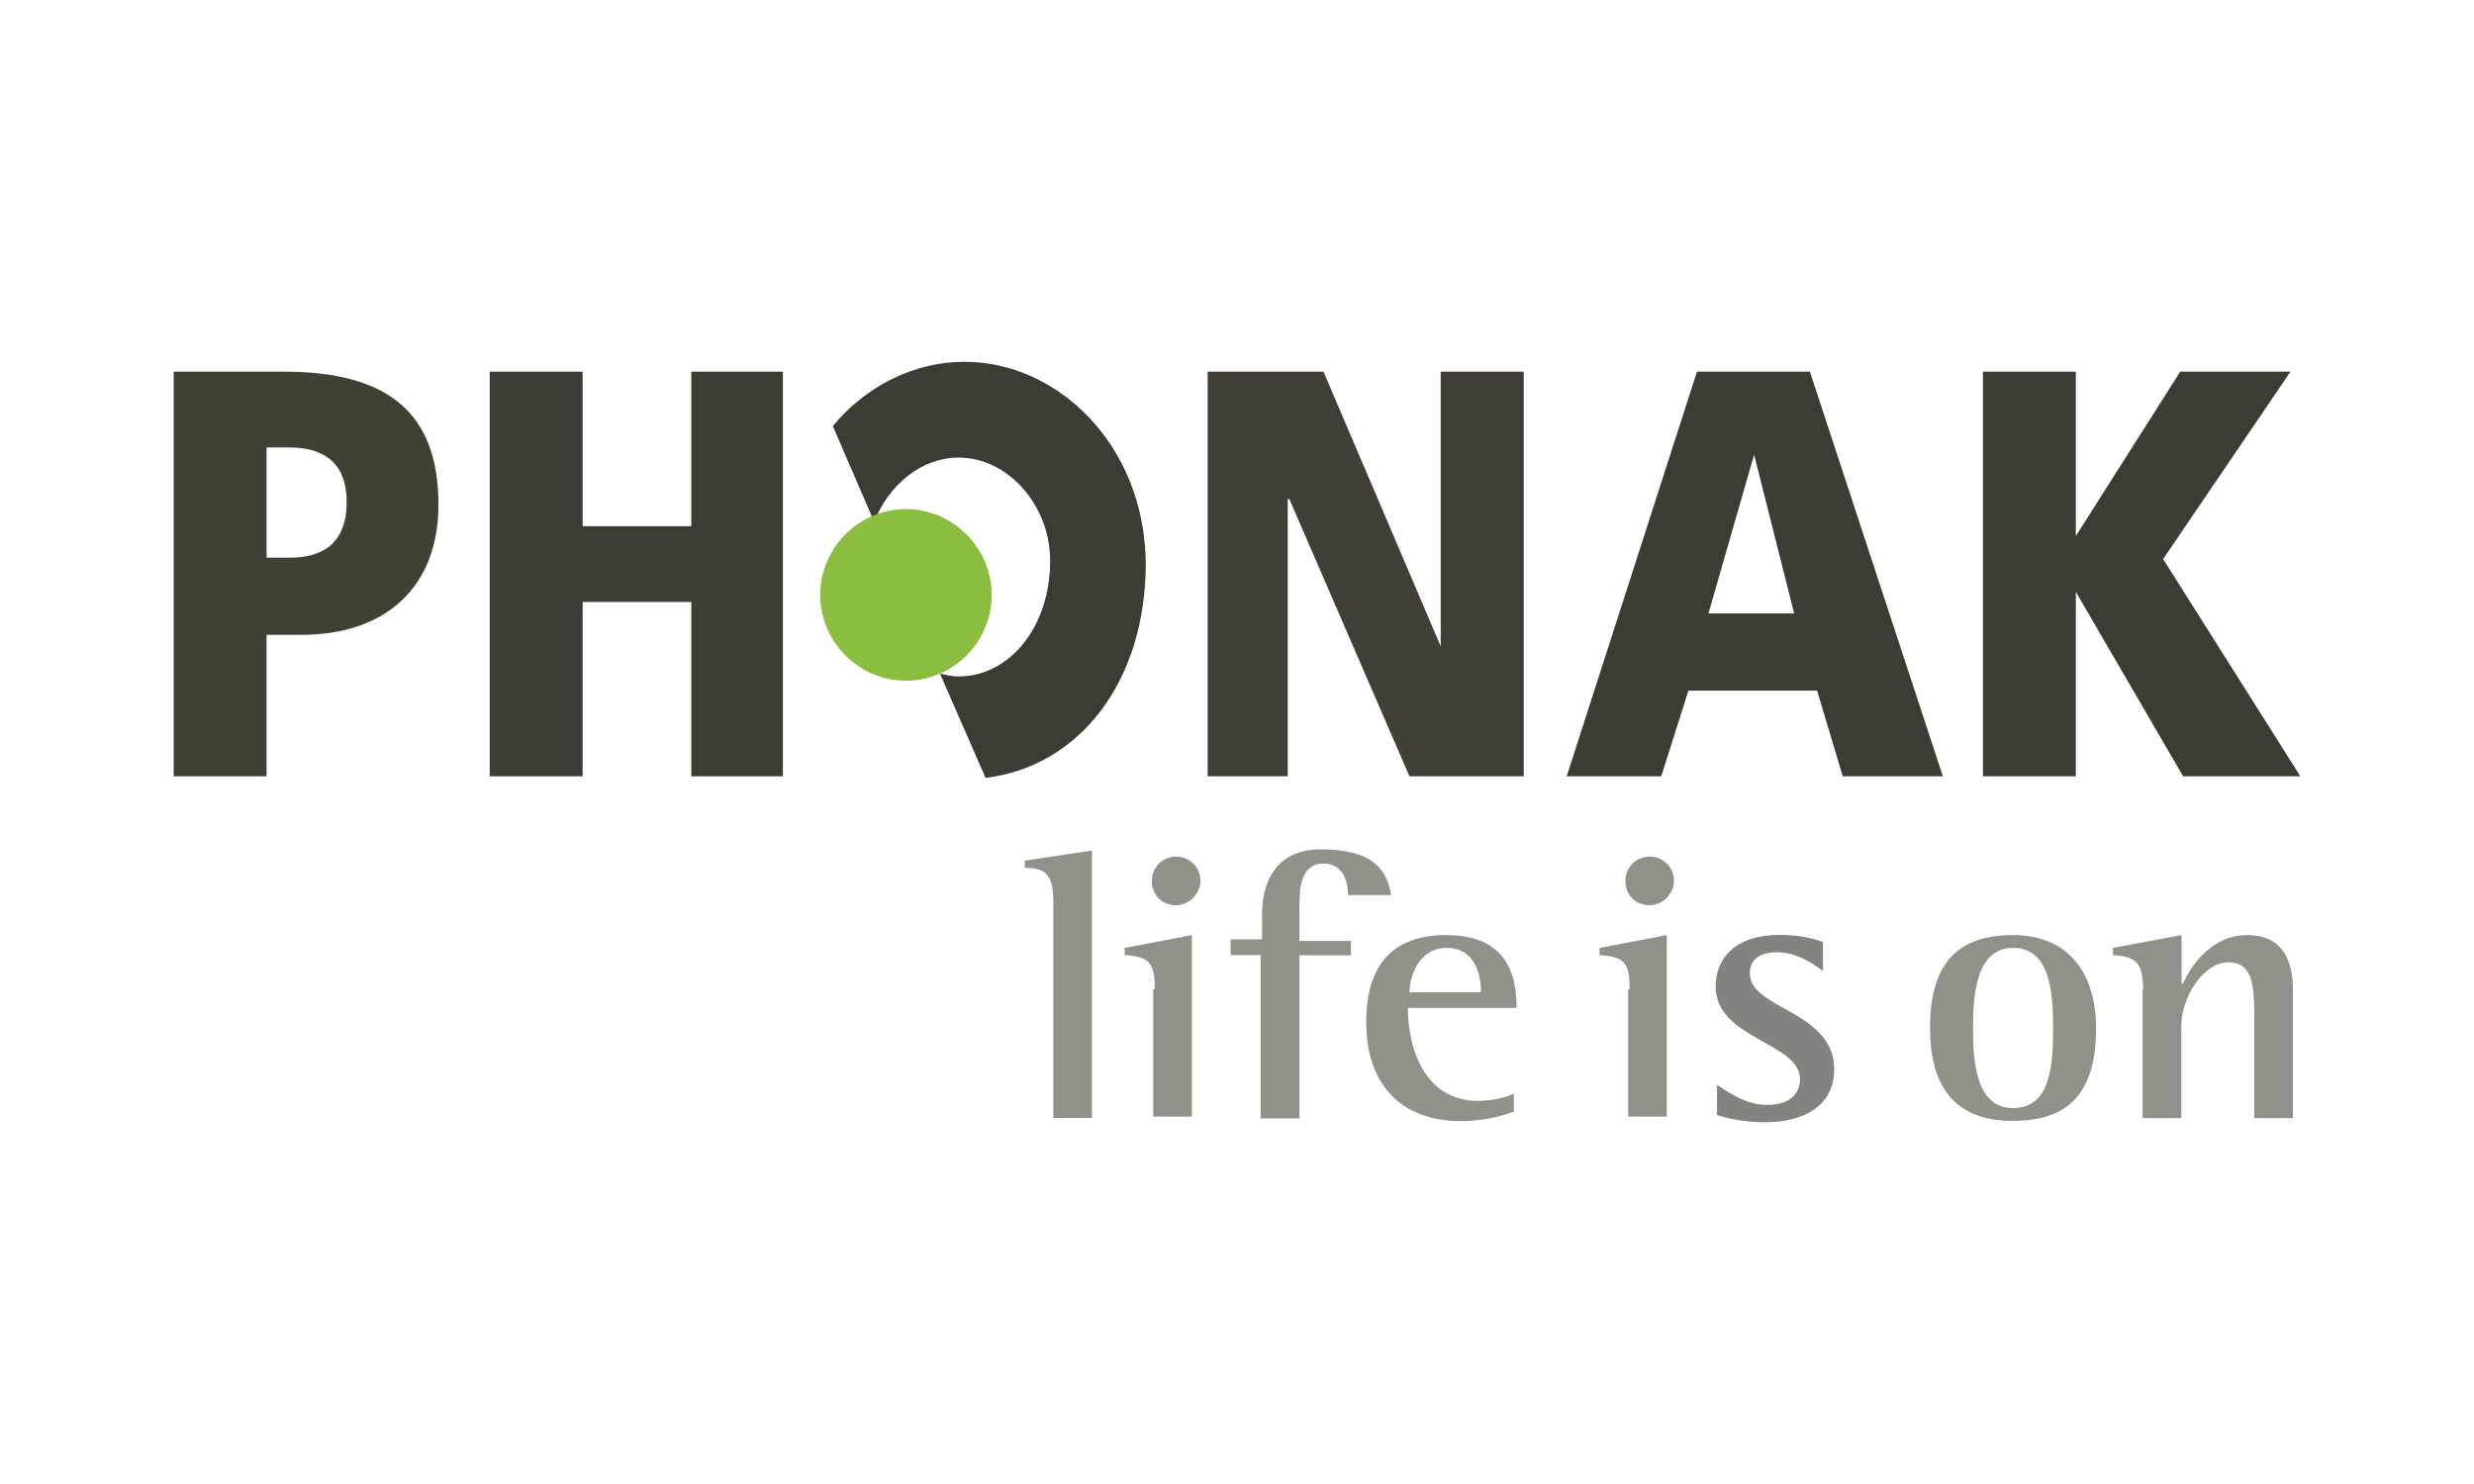
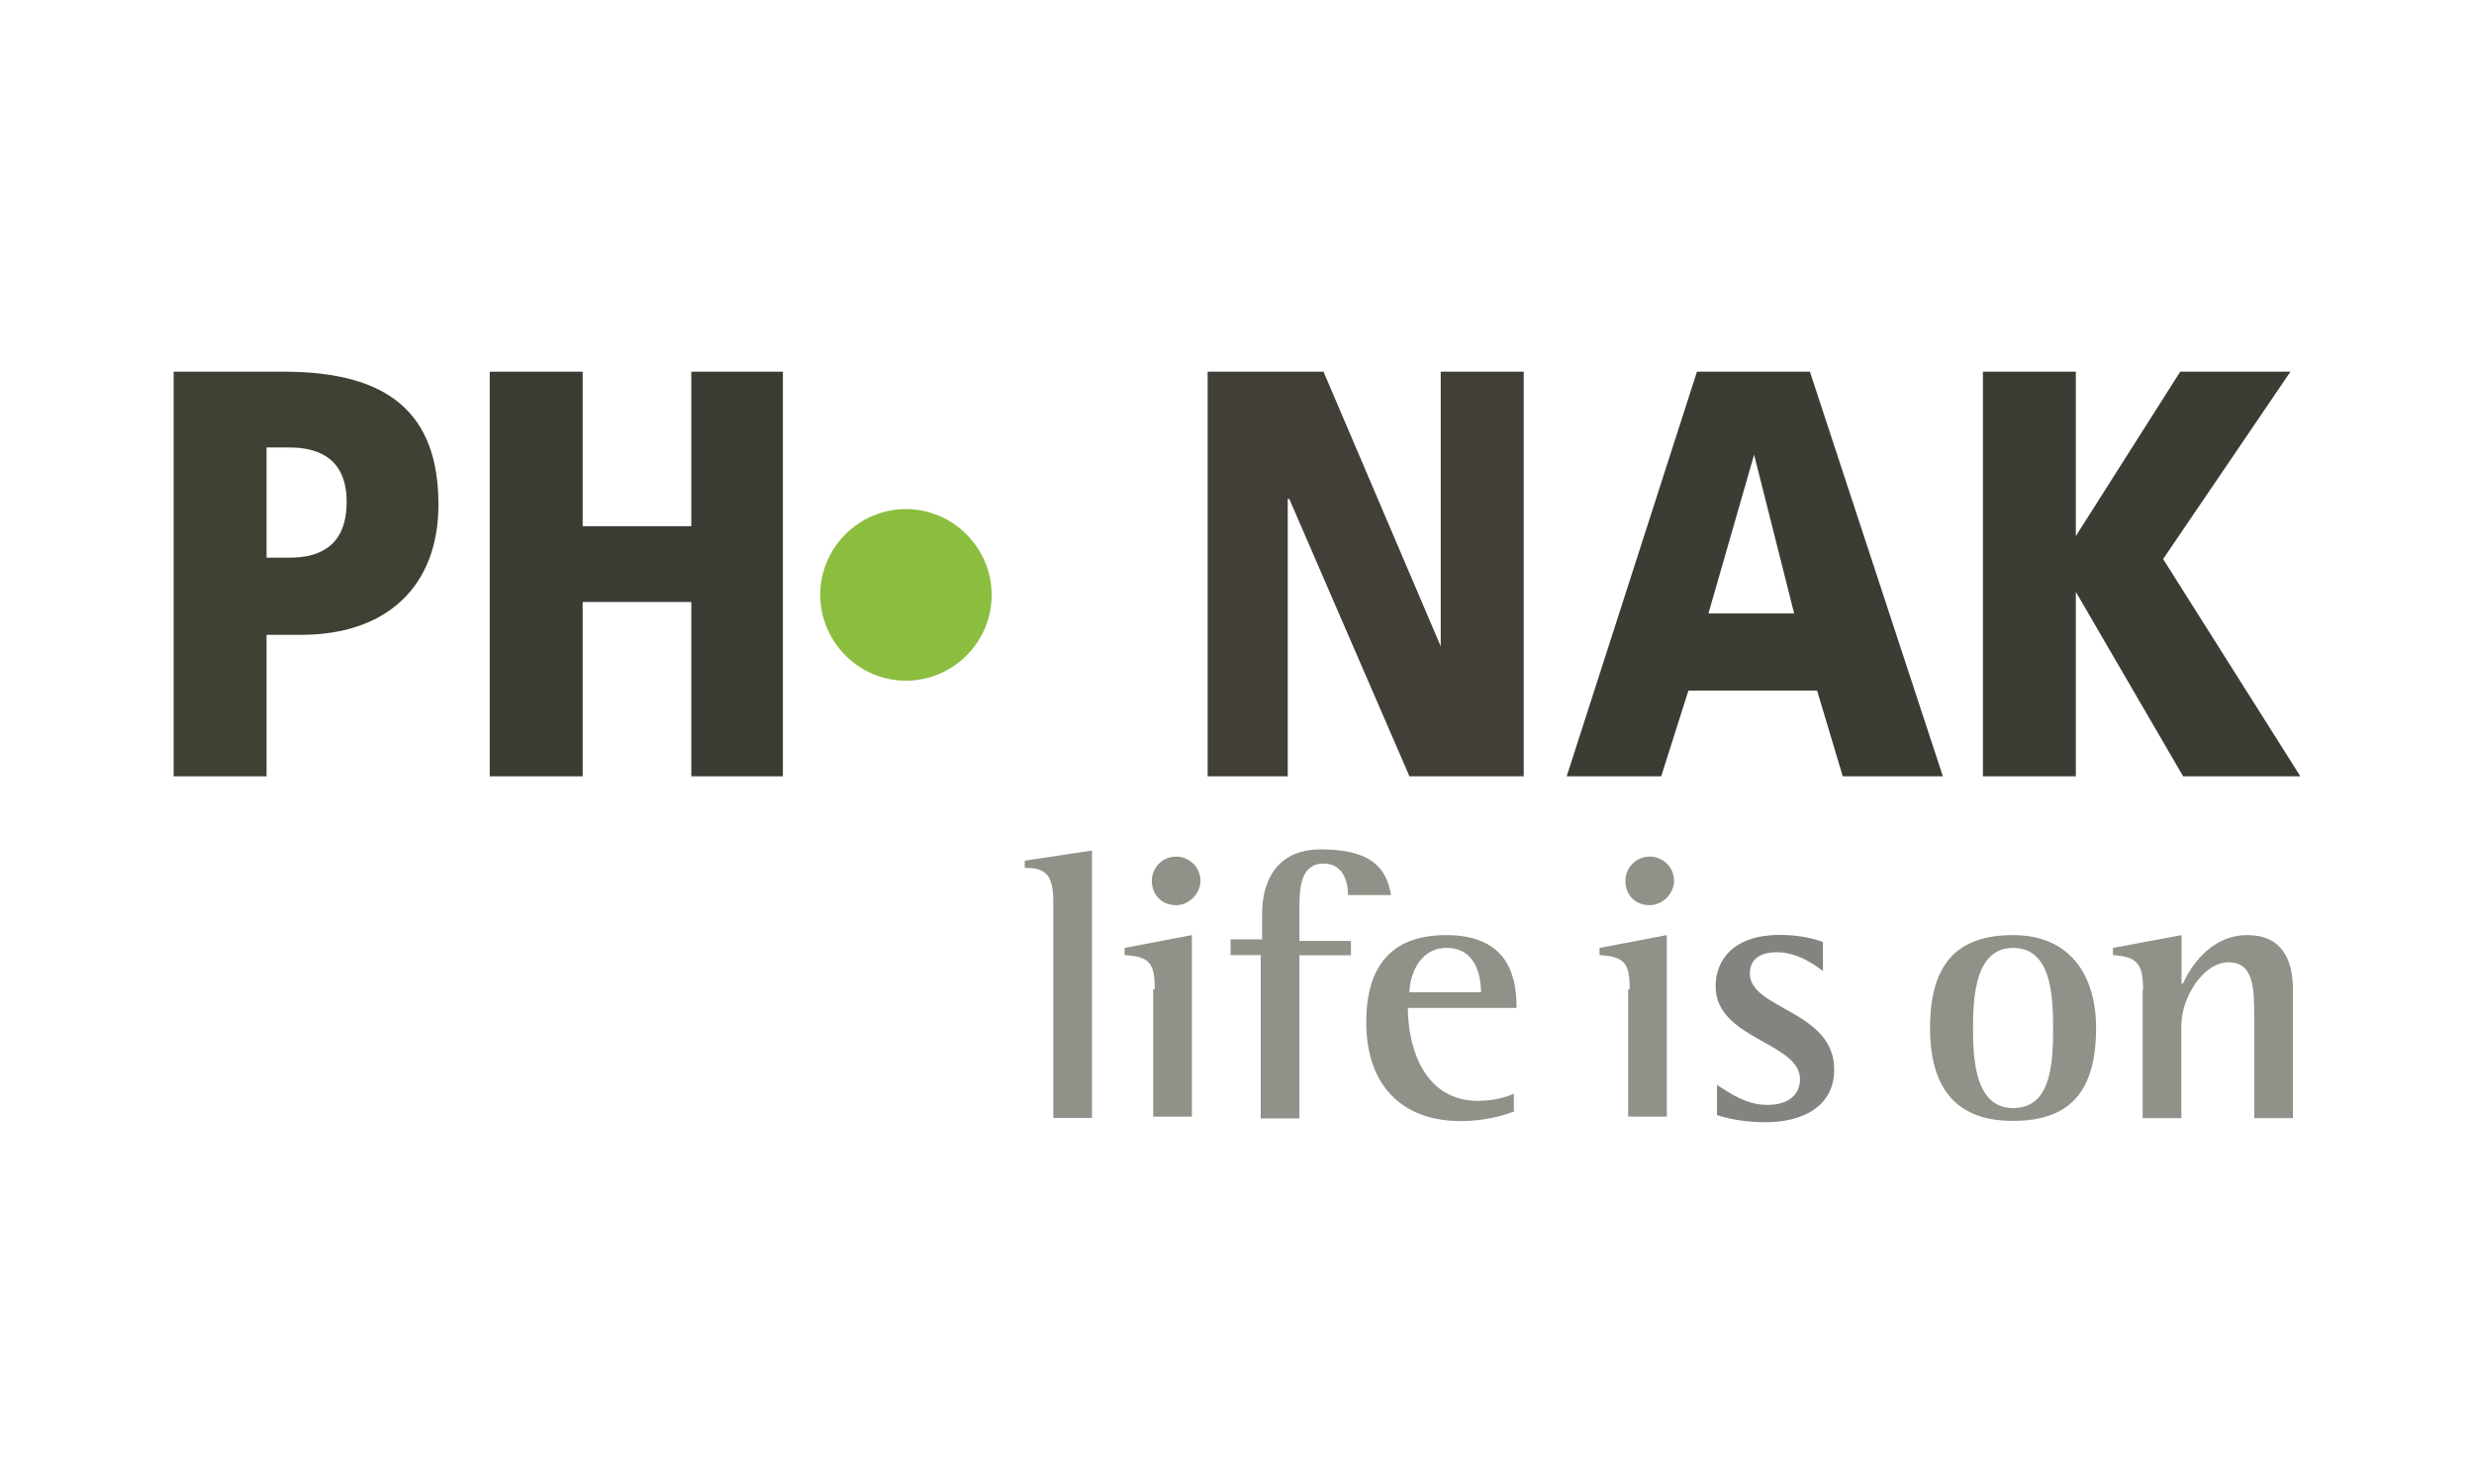
<svg xmlns="http://www.w3.org/2000/svg" xml:space="preserve" width="70.555mm" height="42.333mm" version="1.1" style="shape-rendering:geometricPrecision; text-rendering:geometricPrecision; image-rendering:optimizeQuality; fill-rule:evenodd; clip-rule:evenodd" viewBox="0 0 1431597 858956" enable-background="new 0 33 960 348">
  <defs>
    <style type="text/css">
   
    .fil6 {fill:none}
    .fil1 {fill:#3C3B34;fill-rule:nonzero}
    .fil0 {fill:#413F38;fill-rule:nonzero}
    .fil2 {fill:#414034;fill-rule:nonzero}
    .fil5 {fill:#83837F;fill-rule:nonzero}
    .fil3 {fill:#8BBD3F;fill-rule:nonzero}
    .fil4 {fill:#929189;fill-rule:nonzero}
   
  </style>
  </defs>
  <g id="Warstwa_x0020_1">
    <g id="_1977548010336">
      <g>
        <g>
          <polygon class="fil0" points="698810,449332 745156,449332 745156,288815 746067,288815 815586,449332 881718,449332 881718,215131 833681,215131 833681,374085 833681,374085 765854,215131 698810,215131 " />
          <path class="fil1" d="M906584 449332l75377 -234202 65351 0 76939 234200 -57931 2 -14842 -49600 -74464 -2 -15753 49600 -54676 2zm108442 -186164l0 0 -26426 91909 49600 0 -23174 -91909z" />
          <polygon class="fil1" points="1147424,449332 1201190,449332 1201190,342581 1201190,342581 1263289,449332 1331113,449332 1251701,323575 1325385,215131 1261596,215131 1201190,310295 1201190,310295 1201190,215131 1147424,215131 " />
          <g>
            <path class="fil2" d="M100484 215131l63791 0c60404,0 89436,23953 89436,76939 0,47126 -29813,75377 -79412,75377l-20049 0 0 81886 -53765 0 0 -234202zm53765 107661l13280 0c18225,0 33065,-7420 33065,-32284 0,-23955 -14840,-31505 -33065,-31505l-13280 0 0 63789z" />
-             <path class="fil1" d="M558081 209403c-29031,0 -57150,14059 -76158,37233l23955 55458c8331,-21479 27339,-37233 48819,-37233 29031,0 52984,28120 52984,59625 0,38925 -23953,67043 -52984,67043 -3255,0 -7420,-781 -10805,-1692l26426 60406c54678,-6641 92692,-56241 92692,-124197 -651,-68606 -51032,-116643 -104930,-116643z" />
            <path class="fil3" d="M524232 394002c27339,0 49600,-22390 49600,-49600 0,-27207 -22261,-49730 -49600,-49730 -27337,0 -49600,22390 -49600,49600 0,27207 22263,49730 49600,49730z" />
            <polygon class="fil1" points="283392,449332 337159,449332 337159,348438 400037,348438 400037,449332 453023,449332 453023,215131 400037,215131 400037,304567 337159,304567 337159,215131 283392,215131 " />
            <path class="fil4" d="M609502 522234c0,-15751 -4166,-19917 -16533,-19917l0 -4166 38925 -5858 0 154787 -22392 0 0 -124847z" />
            <path class="fil4" d="M668217 572746c0,-15753 -3255,-19008 -17446,-19919l0 -4166 38925 -7420 0 105059 -22390 -2 0 -73682 911 0 0 130zm-1692 -62880c0,-7420 5858,-14059 14059,-14059 7420,0 14061,5858 14061,14059 0,7420 -6641,14061 -14061,14061 -8201,0 -14059,-5860 -14059,-14061z" />
            <path class="fil4" d="M730315 552827l-18227 0 0 -9112 18227 0 0 -14842c0,-17444 7420,-37233 33976,-37233 28120,0 38014,9896 40619,26428l-24866 0c0,-8331 -3255,-18225 -14061,-18225 -13278,0 -14059,14059 -14059,24864l0 19919 29813 0 0 8331 -29813 0 0 94385 -22390 0 0 -94385 781 0 0 -130z" />
            <path class="fil4" d="M876771 643046c-4166,1692 -15751,5858 -31505,5858 -33978,0 -54676,-20700 -54676,-57152 0,-34759 16533,-50511 46345,-50511 38014,0 40617,27339 40617,42180l-62878 0c0,22390 9112,53765 40617,53765 9112,0 17444,-2473 20698,-4166l0 9894 781 0 0 132zm-19787 -68738c0,-4947 -781,-25647 -19919,-25647 -16533,0 -21479,17446 -21479,25647l41398 0z" />
            <path class="fil4" d="M943036 572746c0,-15753 -3255,-19008 -17446,-19919l0 -4166 38925 -7420 0 105059 -22390 -2 0 -73682 911 0 0 130zm-2473 -62880c0,-7420 5858,-14059 14059,-14059 7420,0 14059,5858 14059,14059 0,7420 -6639,14061 -14059,14061 -8331,0 -14059,-5860 -14059,-14061z" />
            <path class="fil5" d="M1054732 561940c-3255,-2473 -14059,-10805 -26426,-10805 -7420,0 -15753,2473 -15753,12367 0,20700 48821,21481 48821,55460 0,21479 -18227,30594 -39706,30594 -13280,0 -23174,-2475 -28120,-4168l0 -17444c6639,4166 16533,11586 29031,11586 14059,0 19006,-7420 19006,-14840 0,-21481 -48819,-23174 -48819,-53767 0,-15751 10805,-29811 37233,-29811 11586,0 20698,2473 24864,4166l2 16662 -132 0z" />
            <g>
              <path class="fil4" d="M1116831 595007c0,-37233 15753,-53765 48037,-53765 32286,0 48039,22390 48039,53765 0,36452 -14842,53765 -48039,53765 -35670,132 -48037,-22261 -48037,-53765l0 0zm48037 46345c21481,0 23174,-23953 23174,-46345 0,-20698 -1692,-46345 -23174,-46345 -21479,0 -23172,27339 -23172,46345 0,19138 1562,46345 23172,46345z" />
            </g>
            <path class="fil4" d="M1240115 572746c0,-15753 -4166,-19008 -17444,-19919l0 -4166 39706 -7420 0 28118 779 0c3257,-7420 14842,-28118 37233,-28118 19919,0 26428,14059 26428,31505l0 74466 -22392 0 0 -57152c0,-17444 0,-33067 -14840,-33067 -14842,0 -27339,20700 -27339,36452l0 53767 -22390 0 0 -74466 260 0z" />
          </g>
        </g>
      </g>
    </g>
    <rect class="fil6" x="-1" width="1431597" height="858957" />
  </g>
</svg>